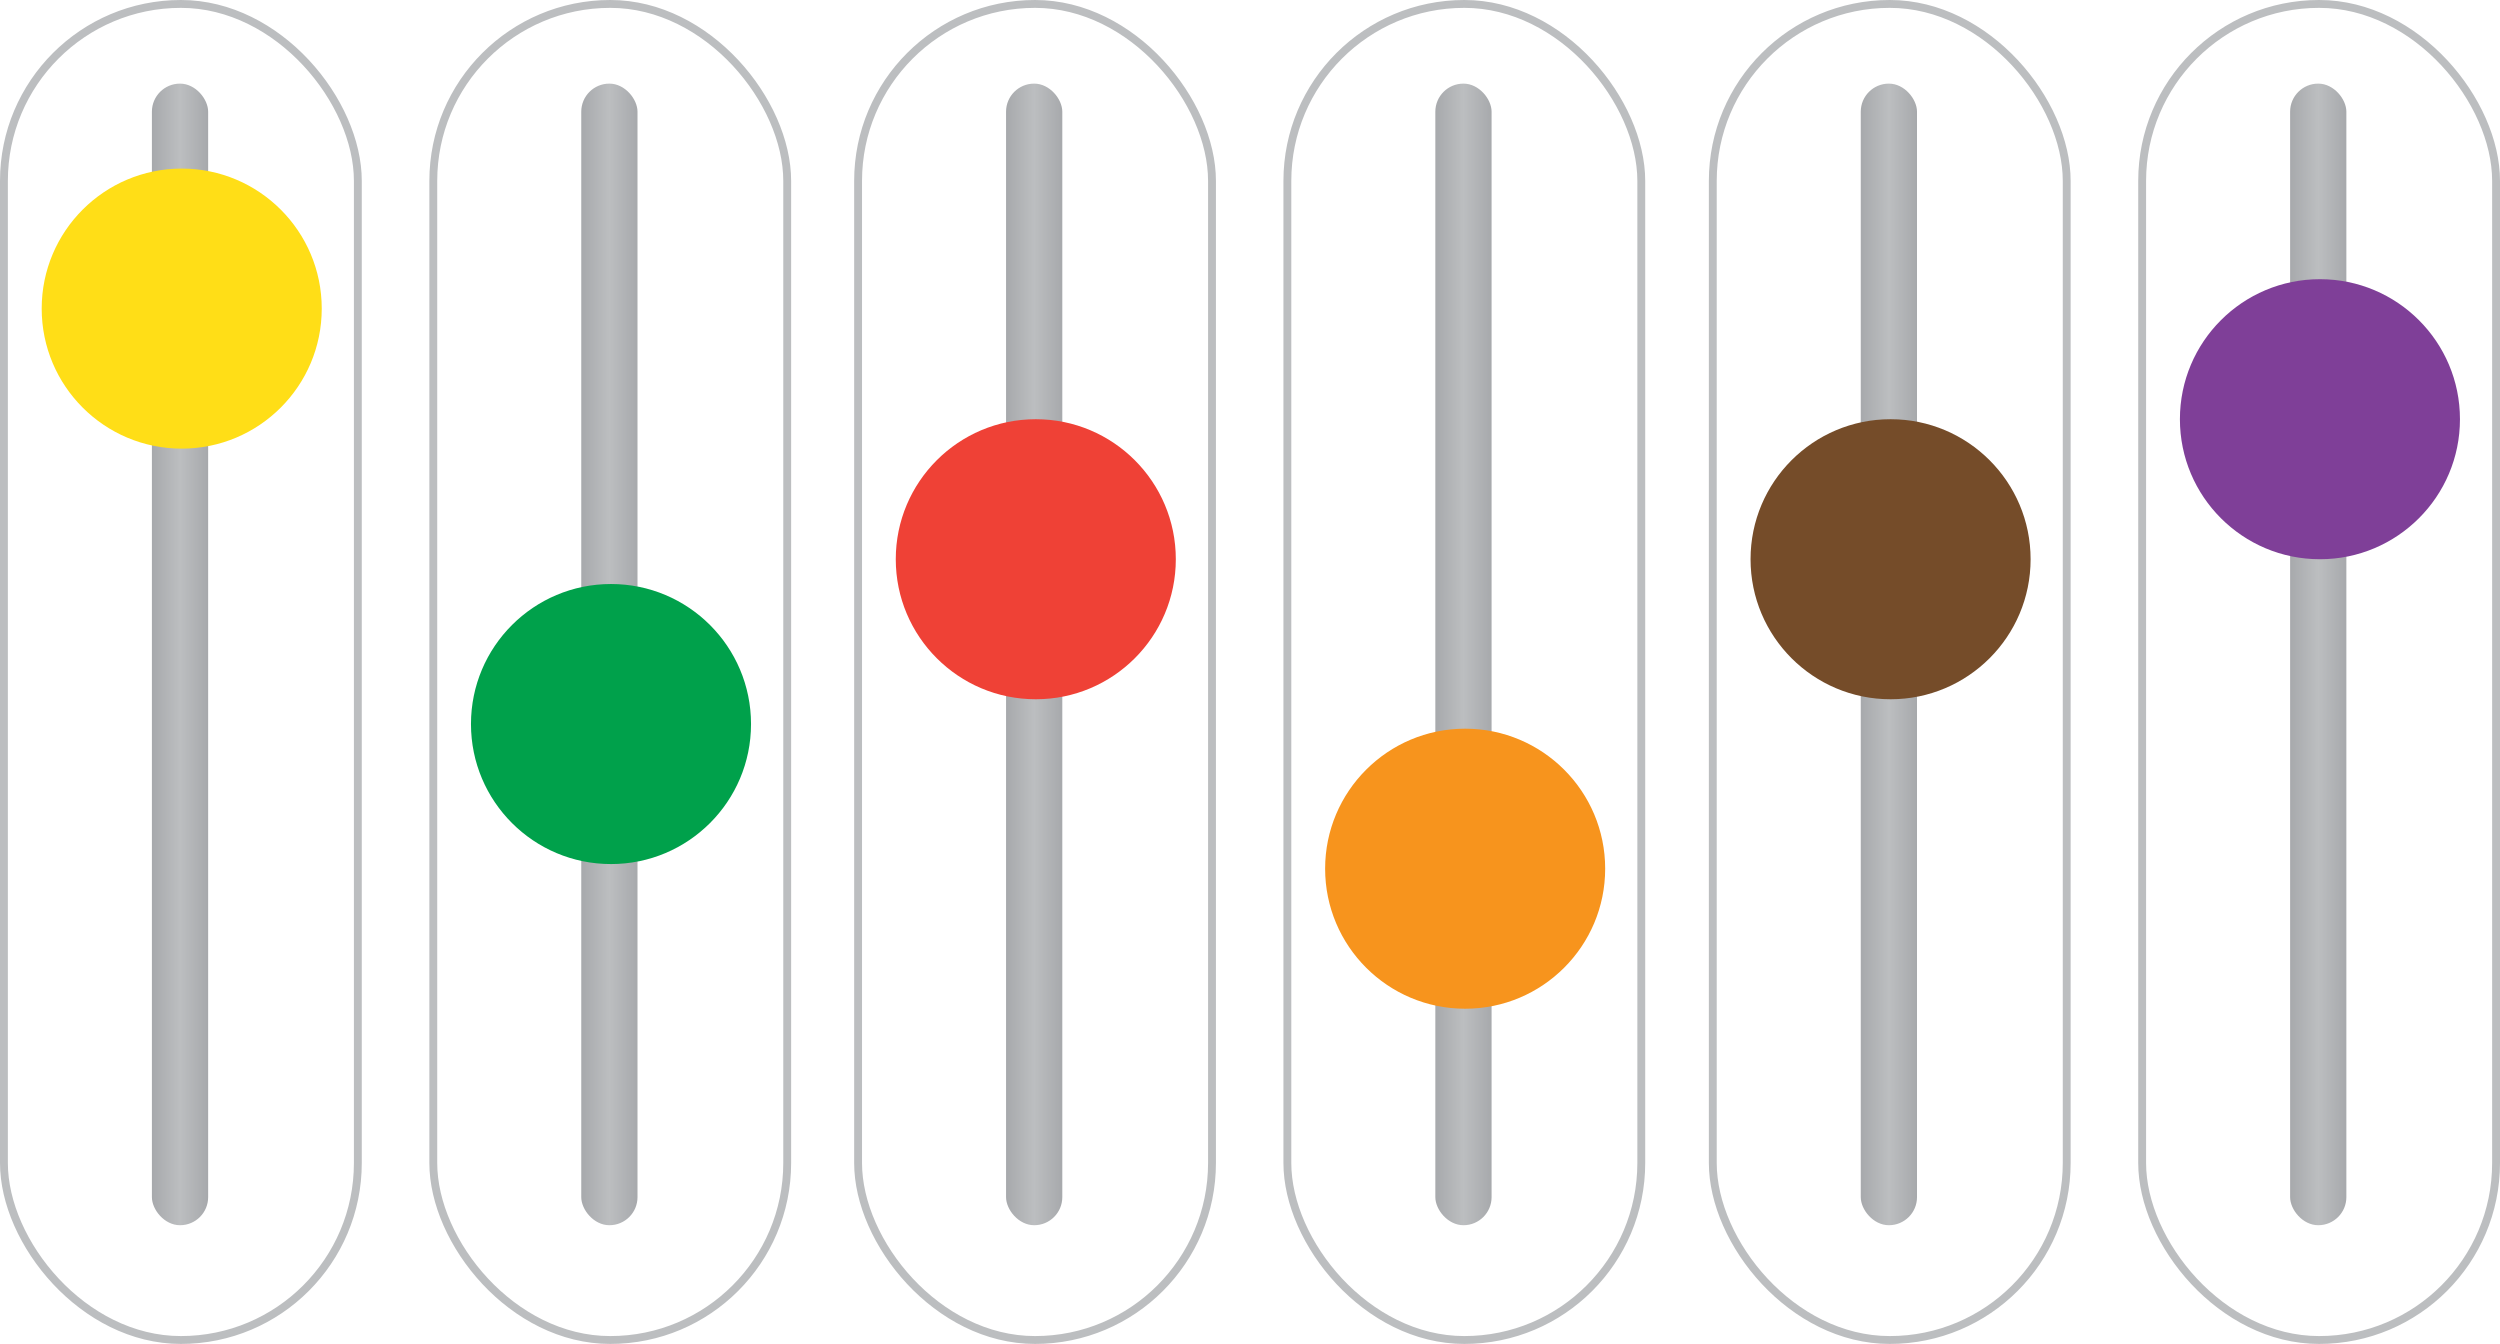
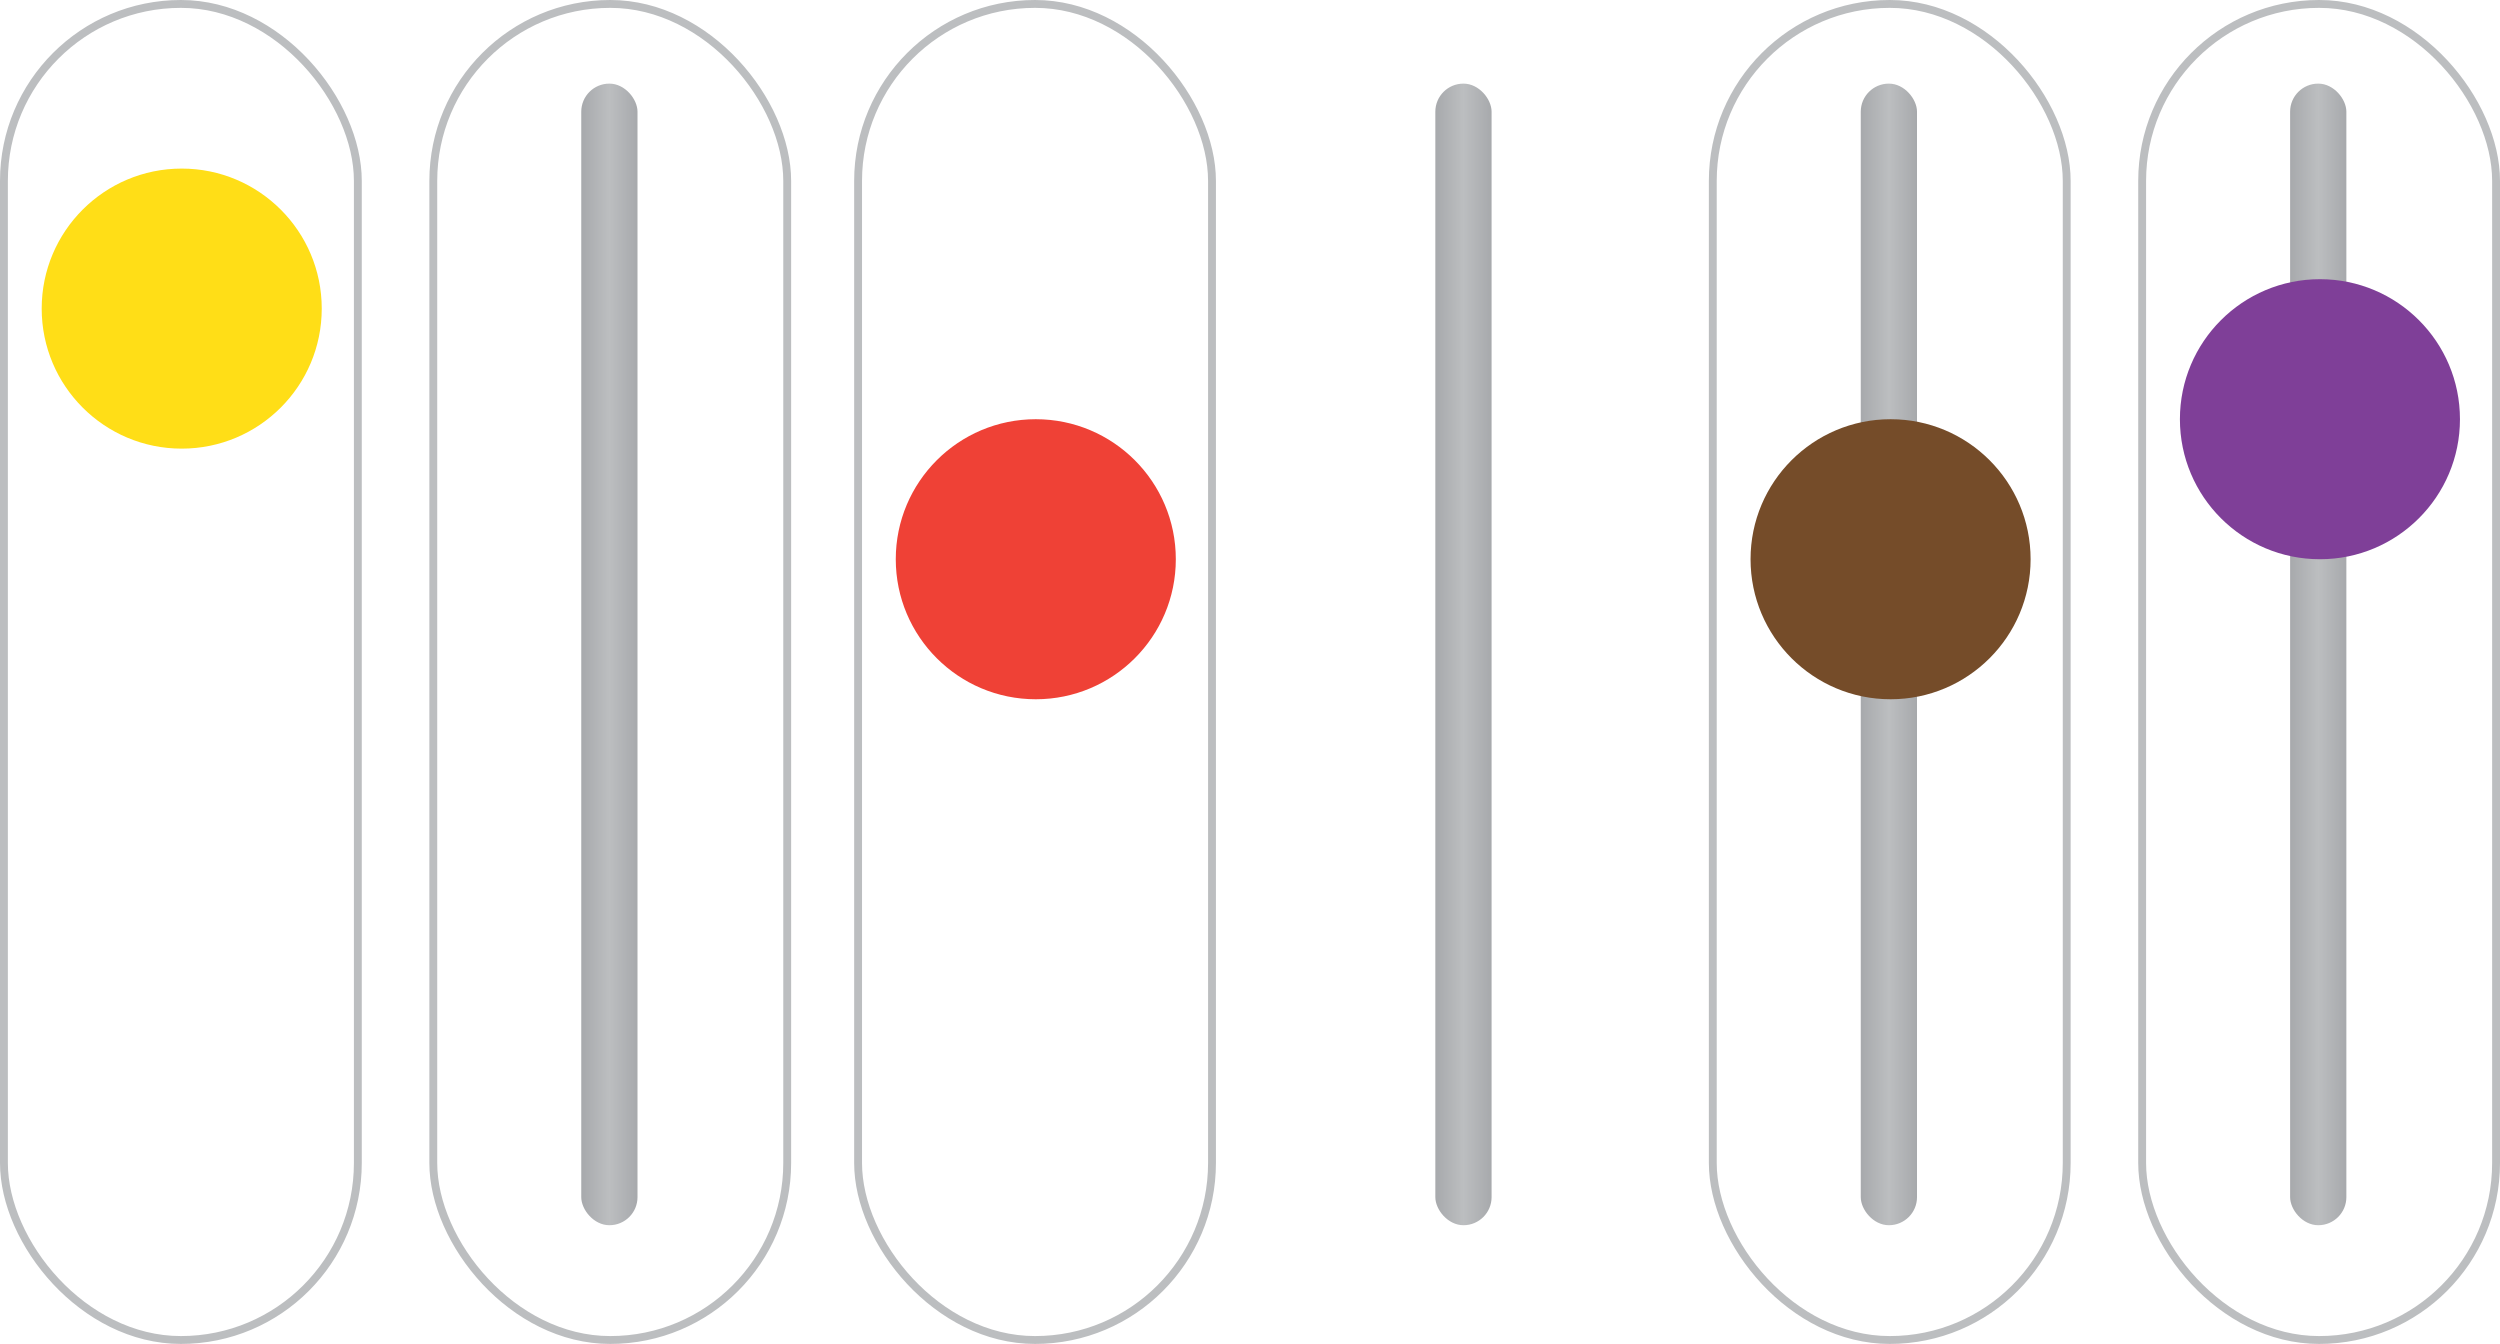
<svg xmlns="http://www.w3.org/2000/svg" xmlns:xlink="http://www.w3.org/1999/xlink" id="Layer_2" viewBox="0 0 317.8 170.84">
  <defs>
    <style>
      .cls-1 {
        fill: #ffde17;
        filter: url(#drop-shadow-1);
      }

      .cls-2 {
        fill: #754c29;
        filter: url(#drop-shadow-5);
      }

      .cls-3 {
        fill: url(#linear-gradient-5);
      }

      .cls-4 {
        fill: url(#linear-gradient-6);
      }

      .cls-5 {
        fill: url(#linear-gradient-4);
      }

      .cls-6 {
        fill: url(#linear-gradient-3);
      }

      .cls-7 {
        fill: url(#linear-gradient-2);
      }

      .cls-8 {
        fill: url(#linear-gradient);
      }

      .cls-9 {
        fill: #7f3f98;
        filter: url(#drop-shadow-6);
      }

      .cls-10 {
        fill: #ef4136;
        filter: url(#drop-shadow-3);
      }

      .cls-11 {
        fill: #f7941d;
        filter: url(#drop-shadow-4);
      }

      .cls-12 {
        fill: #00a14b;
        filter: url(#drop-shadow-2);
      }

      .cls-13 {
        fill: none;
        stroke: #bcbec0;
        stroke-miterlimit: 10;
      }
    </style>
    <linearGradient id="linear-gradient" x1="19.31" y1="83.19" x2="26.46" y2="83.19" gradientUnits="userSpaceOnUse">
      <stop offset="0" stop-color="#a7a9ac" />
      <stop offset=".5" stop-color="#bcbec0" />
      <stop offset="1" stop-color="#a7a9ac" />
    </linearGradient>
    <filter id="drop-shadow-1" x="1.64" y="18.39" width="43" height="42" filterUnits="userSpaceOnUse">
      <feOffset dx="0" dy="0" />
      <feGaussianBlur result="blur" stdDeviation="1" />
      <feFlood flood-color="#000" flood-opacity=".5" />
      <feComposite in2="blur" operator="in" />
      <feComposite in="SourceGraphic" />
    </filter>
    <linearGradient id="linear-gradient-2" x1="73.89" x2="81.04" xlink:href="#linear-gradient" />
    <filter id="drop-shadow-2" x="56.64" y="70.39" width="42" height="43" filterUnits="userSpaceOnUse">
      <feOffset dx="0" dy="0" />
      <feGaussianBlur result="blur-2" stdDeviation="1" />
      <feFlood flood-color="#000" flood-opacity=".5" />
      <feComposite in2="blur-2" operator="in" />
      <feComposite in="SourceGraphic" />
    </filter>
    <linearGradient id="linear-gradient-3" x1="127.89" x2="135.04" xlink:href="#linear-gradient" />
    <filter id="drop-shadow-3" x="110.64" y="49.39" width="42" height="43" filterUnits="userSpaceOnUse">
      <feOffset dx="0" dy="0" />
      <feGaussianBlur result="blur-3" stdDeviation="1" />
      <feFlood flood-color="#000" flood-opacity=".5" />
      <feComposite in2="blur-3" operator="in" />
      <feComposite in="SourceGraphic" />
    </filter>
    <linearGradient id="linear-gradient-4" x1="182.46" x2="189.61" xlink:href="#linear-gradient" />
    <filter id="drop-shadow-4" x="164.64" y="89.39" width="43" height="42" filterUnits="userSpaceOnUse">
      <feOffset dx="0" dy="0" />
      <feGaussianBlur result="blur-4" stdDeviation="1" />
      <feFlood flood-color="#000" flood-opacity=".5" />
      <feComposite in2="blur-4" operator="in" />
      <feComposite in="SourceGraphic" />
    </filter>
    <linearGradient id="linear-gradient-5" x1="236.54" x2="243.69" xlink:href="#linear-gradient" />
    <filter id="drop-shadow-5" x="218.64" y="49.39" width="43" height="43" filterUnits="userSpaceOnUse">
      <feOffset dx="0" dy="0" />
      <feGaussianBlur result="blur-5" stdDeviation="1" />
      <feFlood flood-color="#000" flood-opacity=".5" />
      <feComposite in2="blur-5" operator="in" />
      <feComposite in="SourceGraphic" />
    </filter>
    <linearGradient id="linear-gradient-6" x1="291.12" x2="298.27" xlink:href="#linear-gradient" />
    <filter id="drop-shadow-6" x="273.64" y="32.39" width="43" height="42" filterUnits="userSpaceOnUse">
      <feOffset dx="0" dy="0" />
      <feGaussianBlur result="blur-6" stdDeviation="1" />
      <feFlood flood-color="#000" flood-opacity=".5" />
      <feComposite in2="blur-6" operator="in" />
      <feComposite in="SourceGraphic" />
    </filter>
  </defs>
  <g id="Layer_1-2" data-name="Layer_1">
    <rect class="cls-13" x=".5" y=".5" width="44.99" height="169.84" rx="22.5" ry="22.5" />
-     <rect class="cls-8" x="19.31" y="10.63" width="7.15" height="145.12" rx="3.57" ry="3.57" />
    <circle class="cls-1" cx="23.1" cy="39.23" r="17.8" />
    <rect class="cls-13" x="55.08" y=".5" width="44.99" height="169.84" rx="22.5" ry="22.5" />
    <rect class="cls-7" x="73.89" y="10.63" width="7.15" height="145.12" rx="3.57" ry="3.57" />
-     <circle class="cls-12" cx="77.67" cy="92.04" r="17.8" />
    <rect class="cls-13" x="109.08" y=".5" width="44.99" height="169.84" rx="22.5" ry="22.5" />
-     <rect class="cls-6" x="127.89" y="10.63" width="7.15" height="145.12" rx="3.57" ry="3.57" />
    <circle class="cls-10" cx="131.67" cy="71.09" r="17.8" />
-     <rect class="cls-13" x="163.65" y=".5" width="44.99" height="169.84" rx="22.5" ry="22.5" />
    <rect class="cls-5" x="182.46" y="10.63" width="7.15" height="145.12" rx="3.57" ry="3.57" />
-     <circle class="cls-11" cx="186.25" cy="110.43" r="17.8" />
    <rect class="cls-13" x="217.73" y=".5" width="44.99" height="169.84" rx="22.5" ry="22.5" />
    <rect class="cls-3" x="236.54" y="10.63" width="7.15" height="145.12" rx="3.57" ry="3.57" />
    <circle class="cls-2" cx="240.33" cy="71.09" r="17.8" />
    <rect class="cls-13" x="272.31" y=".5" width="44.99" height="169.84" rx="22.5" ry="22.5" />
    <rect class="cls-4" x="291.12" y="10.63" width="7.15" height="145.12" rx="3.57" ry="3.57" />
    <circle class="cls-9" cx="294.91" cy="53.29" r="17.8" />
  </g>
</svg>